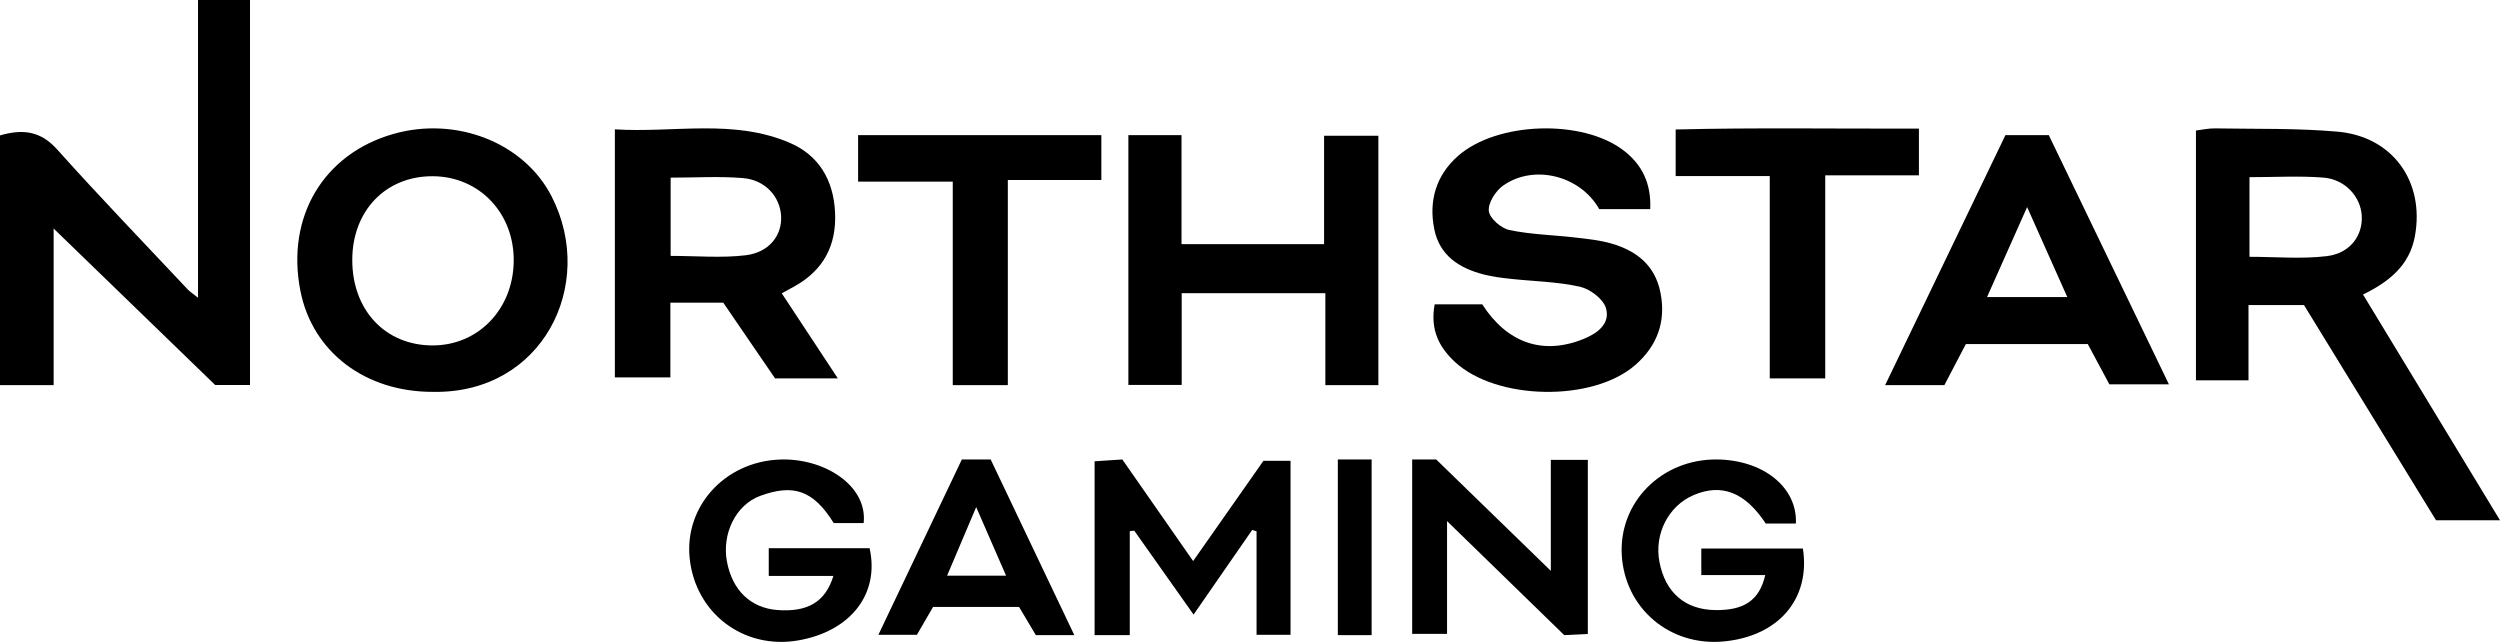
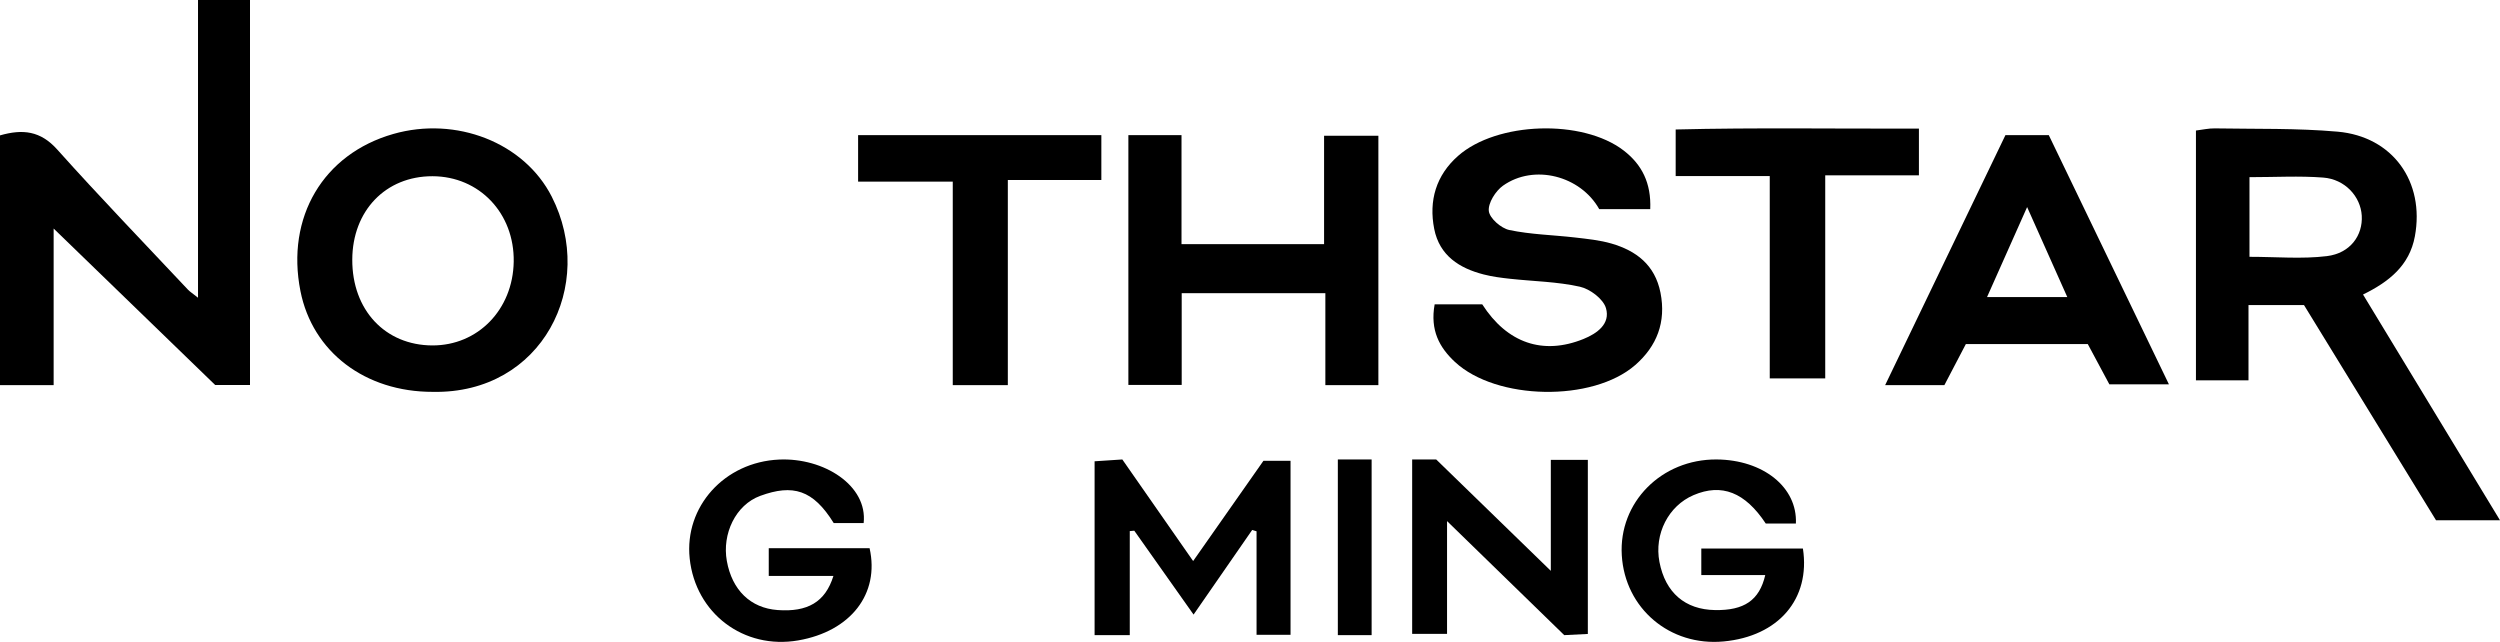
<svg xmlns="http://www.w3.org/2000/svg" width="370px" height="95px" viewBox="0 0 370 95" version="1.1">
  <title>Northstar</title>
  <g id="Client-Logos" stroke="none" stroke-width="1" fill="none" fill-rule="evenodd">
    <g id="Northstar" fill="#000000">
      <path d="M344.377,37.906 C340.679,38.357 336.888,38.008 332.923,38.008 L332.923,26.221 C336.711,26.221 340.292,26.008 343.836,26.281 C347.065,26.53 349.371,29.082 349.54,31.918 C349.712,34.842 347.837,37.484 344.377,37.906 M349.728,43.59 C353.552,41.716 356.604,39.318 357.404,34.963 C358.887,26.902 354.131,20.206 345.962,19.486 C339.927,18.954 333.836,19.108 327.77,19.001 C326.875,18.985 325.977,19.2 325,19.318 L325,56.292 L332.777,56.292 L332.777,45.154 L340.994,45.154 C347.499,55.757 354.093,66.507 360.533,77 L370,77 C363.121,65.663 356.529,54.801 349.728,43.59" id="Fill-184" />
      <path d="M29.306,44.064 C28.424,43.36 28.082,43.153 27.817,42.869 C21.347,35.977 14.778,29.176 8.472,22.132 C5.998,19.366 3.376,19.069 0,20.038 L0,57 L7.939,57 L7.939,33.825 C16.007,41.64 23.808,49.194 31.849,56.982 L37,56.982 L37,0 L29.306,0 L29.306,44.064 Z" id="Fill-185" />
-       <path d="M99.254,37.872 L99.254,26.292 C102.942,26.292 106.485,26.063 109.982,26.359 C113.254,26.635 115.436,29.1 115.604,31.953 C115.768,34.794 113.873,37.346 110.388,37.774 C106.82,38.213 103.157,37.872 99.254,37.872 M114.709,56 L124,56 C120.987,51.429 118.374,47.465 115.697,43.407 C116.526,42.956 117.063,42.675 117.591,42.378 C121.833,39.996 123.828,36.382 123.589,31.422 C123.356,26.62 121.169,22.988 116.914,21.152 C108.548,17.548 99.784,19.688 91,19.144 L91,55.858 L99.216,55.858 L99.216,44.796 L107.043,44.796 C109.59,48.519 112.134,52.239 114.709,56" id="Fill-186" />
      <polygon id="Fill-187" points="195.964 36.134 174.863 36.134 174.863 20 167 20 167 56.969 174.891 56.969 174.891 43.391 196.154 43.391 196.154 57 204 57 204 20.091 195.964 20.091" />
      <path d="M63.995,51.124 C56.995,51.103 52.109,45.872 52.137,38.424 C52.162,31.188 57.079,26.074 64,26.081 C70.946,26.092 76.153,31.573 76.029,38.745 C75.908,45.819 70.732,51.142 63.995,51.124 M58.211,19.826 C47.835,22.789 42.301,32.15 44.464,43.075 C46.249,52.088 54.033,58.014 64.065,57.995 C80.278,58.311 88.308,42.164 81.66,29.108 C77.565,21.067 67.484,17.177 58.211,19.826" id="Fill-188" />
      <path d="M219.588,40.621 C220.865,40.949 222.188,41.119 223.501,41.261 C226.945,41.638 230.454,41.683 233.817,42.432 C235.313,42.763 237.285,44.236 237.684,45.61 C238.361,47.938 236.366,49.356 234.354,50.171 C228.37,52.596 223.061,50.785 219.374,45.046 L212.327,45.046 C211.635,48.879 213.034,51.432 215.342,53.577 C221.458,59.258 235.71,59.533 242.025,54.017 C245.205,51.238 246.612,47.678 245.752,43.321 C244.935,39.192 242.147,37.111 238.511,36.049 C236.763,35.54 234.914,35.359 233.095,35.147 C229.856,34.772 226.561,34.712 223.384,34.043 C222.17,33.789 220.471,32.321 220.346,31.238 C220.209,30.061 221.353,28.252 222.445,27.479 C227.045,24.226 233.916,26.011 236.687,30.955 L244.236,30.955 C244.396,27.088 242.997,24.344 240.295,22.27 C234.194,17.588 221.547,18.002 215.792,23.075 C212.543,25.94 211.436,29.692 212.263,33.878 C213.047,37.845 216.013,39.706 219.588,40.621" id="Fill-189" />
      <path d="M294.082,43.967 C296.054,39.541 297.928,35.333 300.014,30.646 C302.064,35.239 303.925,39.406 305.96,43.967 L294.082,43.967 Z M296.803,20 C290.94,32.188 285.072,44.381 279,57 L287.767,57 C288.88,54.871 289.928,52.867 290.948,50.918 L308.99,50.918 C310.088,52.969 311.159,54.965 312.184,56.88 L321,56.88 C314.941,44.311 309.083,32.162 303.221,20 L296.803,20 Z" id="Fill-190" />
      <polygon id="Fill-191" points="141.008 57 149.158 57 149.158 26.639 163 26.639 163 20 127 20 127 26.881 141.008 26.881" />
      <path d="M284,19.03 C271.783,19.074 259.871,18.866 248,19.164 L248,26.062 L261.923,26.062 L261.923,56 L270.134,56 L270.134,25.953 L284,25.953 L284,19.03 Z" id="Fill-192" />
      <path d="M176.584,83.036 C172.847,77.674 169.441,72.791 166.104,68 C164.451,68.109 163.198,68.193 162,68.271 L162,94 L167.206,94 L167.206,78.602 C167.43,78.583 167.653,78.563 167.874,78.544 C170.742,82.604 173.611,86.66 176.649,90.959 C179.759,86.468 182.541,82.45 185.324,78.432 C185.538,78.497 185.754,78.565 185.97,78.633 L185.97,93.948 L191,93.948 L191,68.195 L186.992,68.195 C183.626,72.995 180.261,77.791 176.584,83.036" id="Fill-193" />
      <path d="M229.521,84.485 C223.627,78.758 218.107,73.395 212.556,68 L209,68 L209,93.812 L214.163,93.812 L214.163,77.122 C220.218,83.014 225.728,88.372 231.509,94 C232.434,93.953 233.718,93.89 235,93.825 L235,68.058 L229.521,68.058 L229.521,84.485 Z" id="Fill-194" />
      <path d="M251.793,81.182 L251.793,85.114 L261.257,85.114 C260.382,88.876 258.103,90.358 253.839,90.291 C249.388,90.225 246.474,87.709 245.599,83.176 C244.8,79.034 246.922,74.871 250.645,73.278 C254.82,71.495 258.268,72.852 261.335,77.485 L265.792,77.485 C266.037,72.096 260.921,68.052 254.067,68 C245.895,67.944 239.552,74.352 240.025,82.187 C240.5,90.055 247.142,95.675 255.091,94.935 C263.207,94.179 267.977,88.652 266.831,81.182 L251.793,81.182 Z" id="Fill-195" />
      <path d="M113.775,81.135 L113.775,85.241 L123.346,85.241 C122.143,89.119 119.5,90.613 115.079,90.286 C111.086,89.993 108.347,87.342 107.572,83.027 C106.852,79.026 108.855,74.724 112.529,73.382 C117.342,71.625 120.329,72.469 123.389,77.411 L127.821,77.411 C128.427,71.852 121.941,67.717 115.306,68.015 C107.2,68.38 101.265,75.007 102.074,82.652 C102.933,90.785 110.081,96.18 118.143,94.779 C125.895,93.434 130.213,87.895 128.7,81.135 L113.775,81.135 Z" id="Fill-196" />
-       <path d="M140.171,85.195 C141.642,81.726 142.95,78.647 144.476,75.05 C146.037,78.634 147.353,81.653 148.896,85.195 L140.171,85.195 Z M142.353,68 C138.293,76.528 134.222,85.08 130,93.953 L135.701,93.953 C136.515,92.548 137.293,91.206 138.092,89.828 L150.821,89.828 C151.679,91.269 152.475,92.606 153.307,94 L159,94 C154.713,84.993 150.643,76.45 146.619,68 L142.353,68 Z" id="Fill-197" />
      <polygon id="Fill-198" points="198 94 203 94 203 68 198 68" />
    </g>
  </g>
</svg>